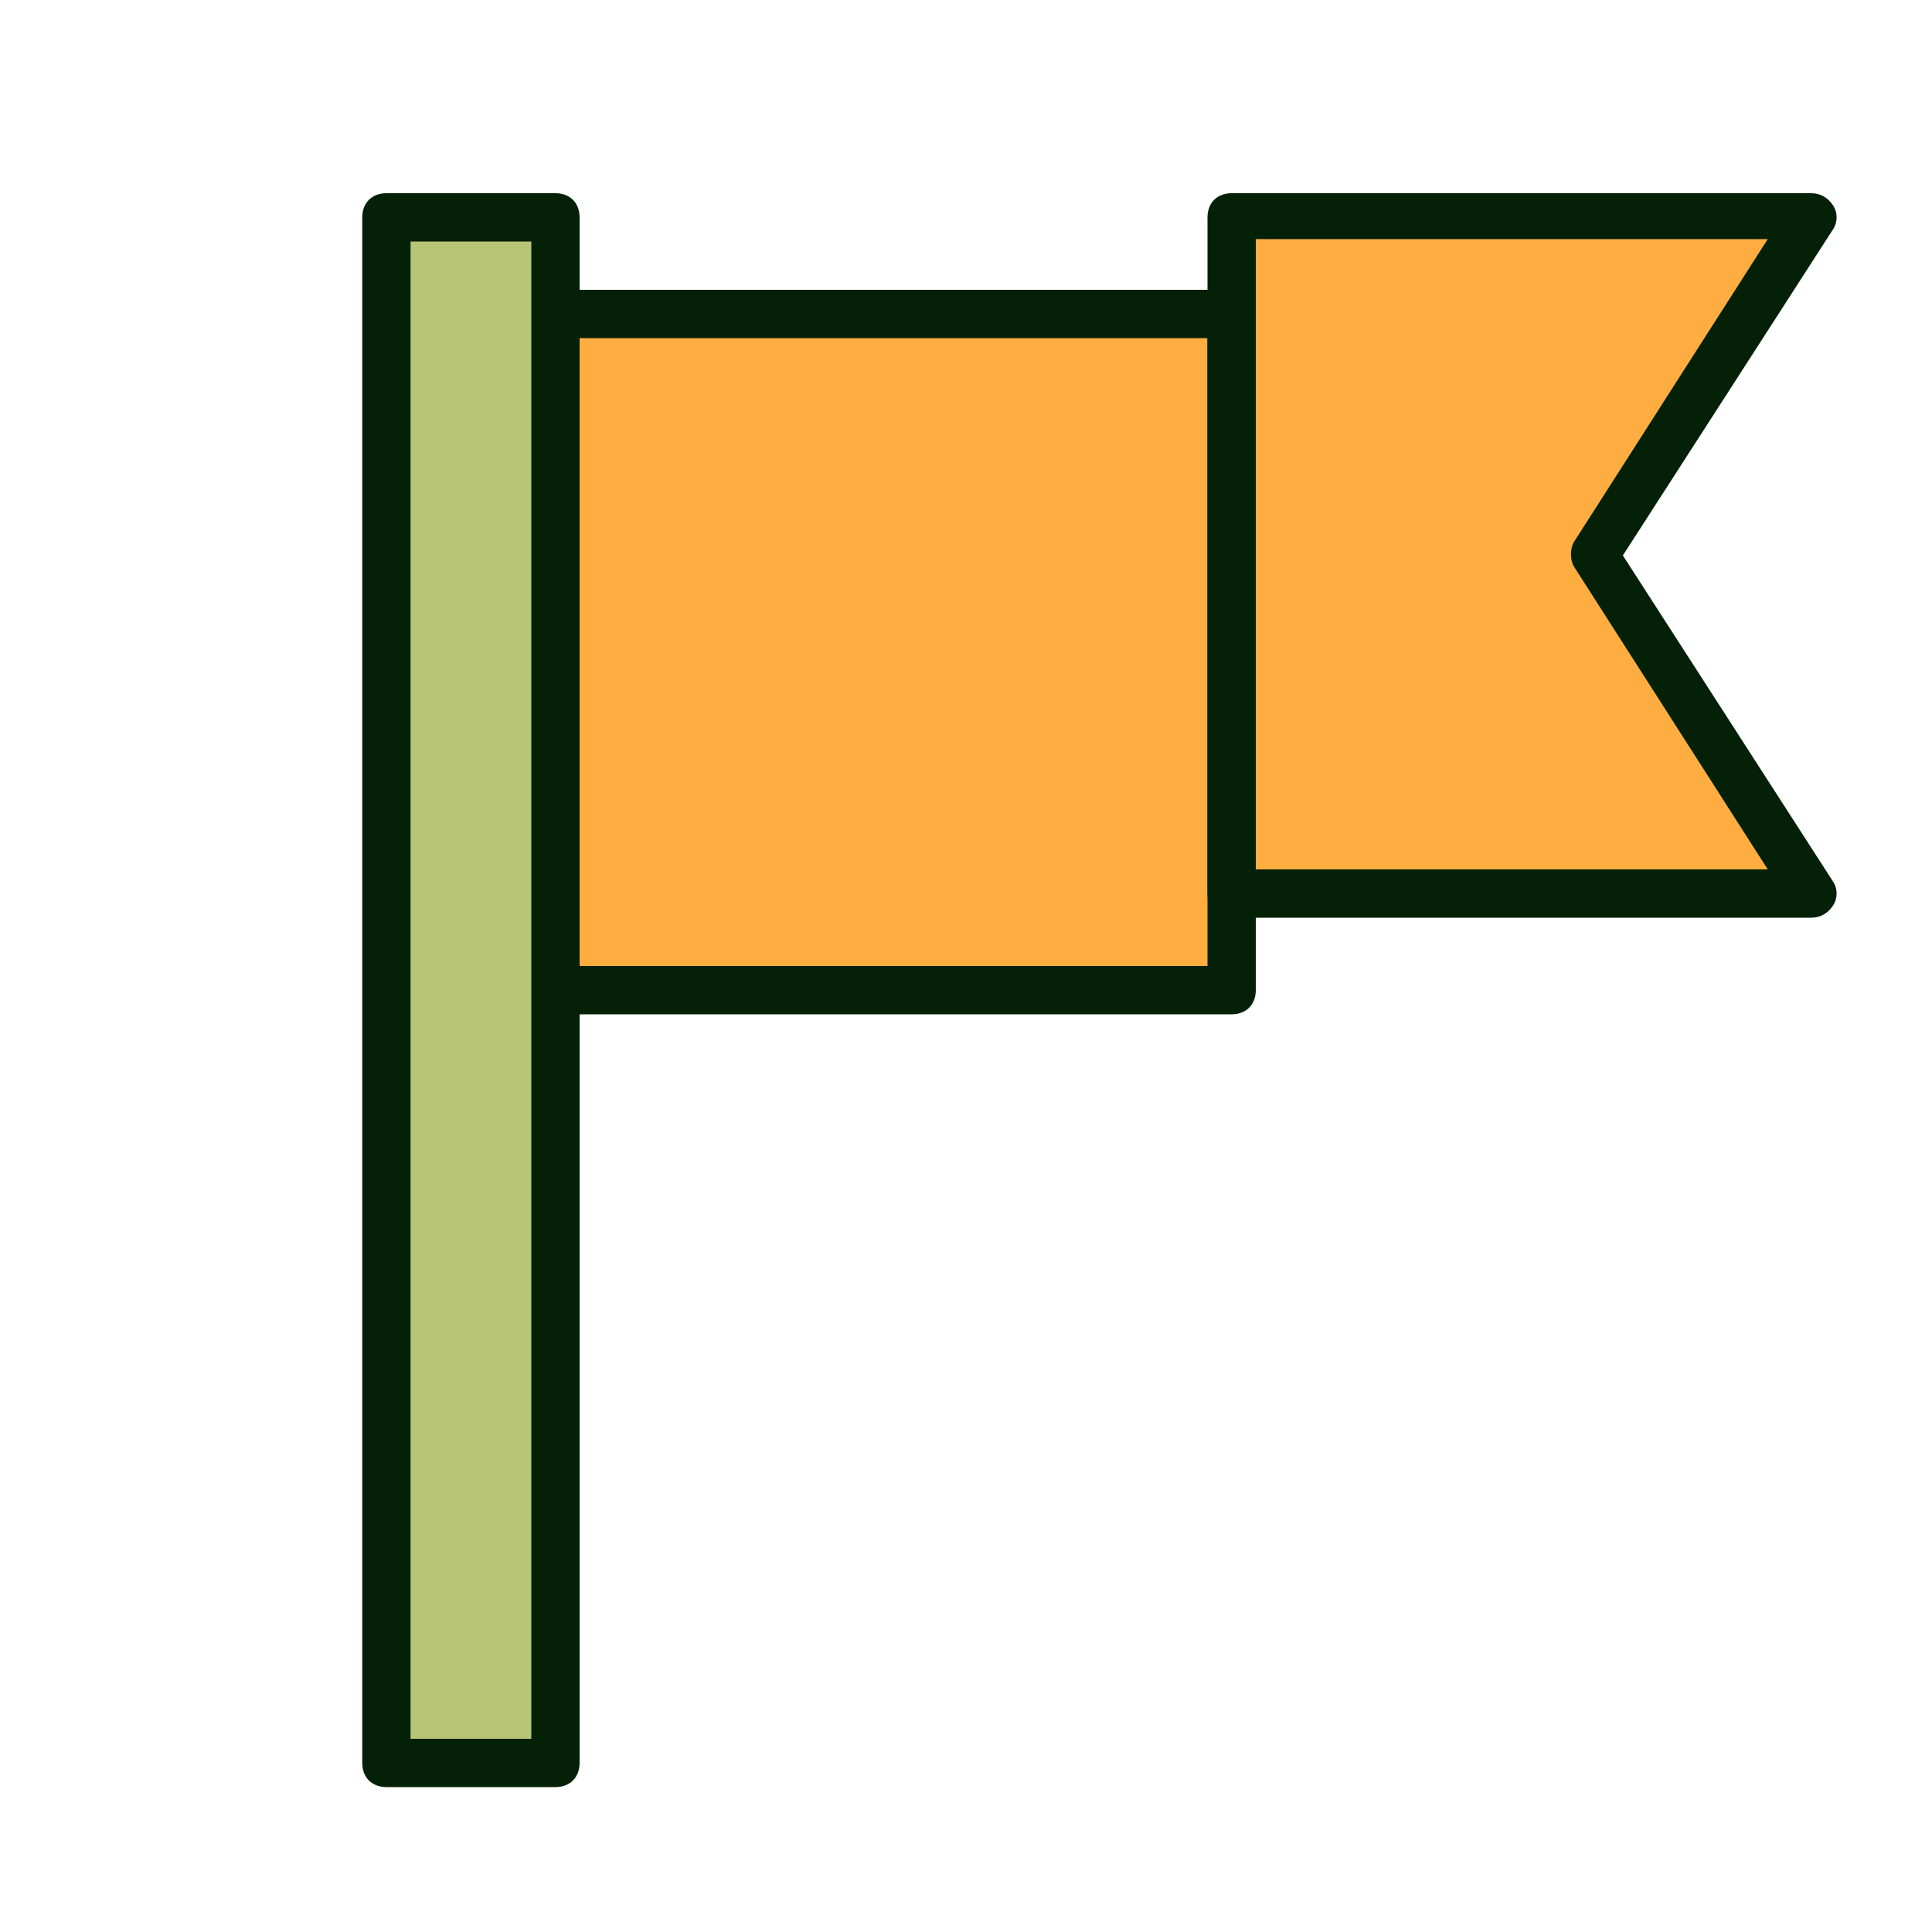
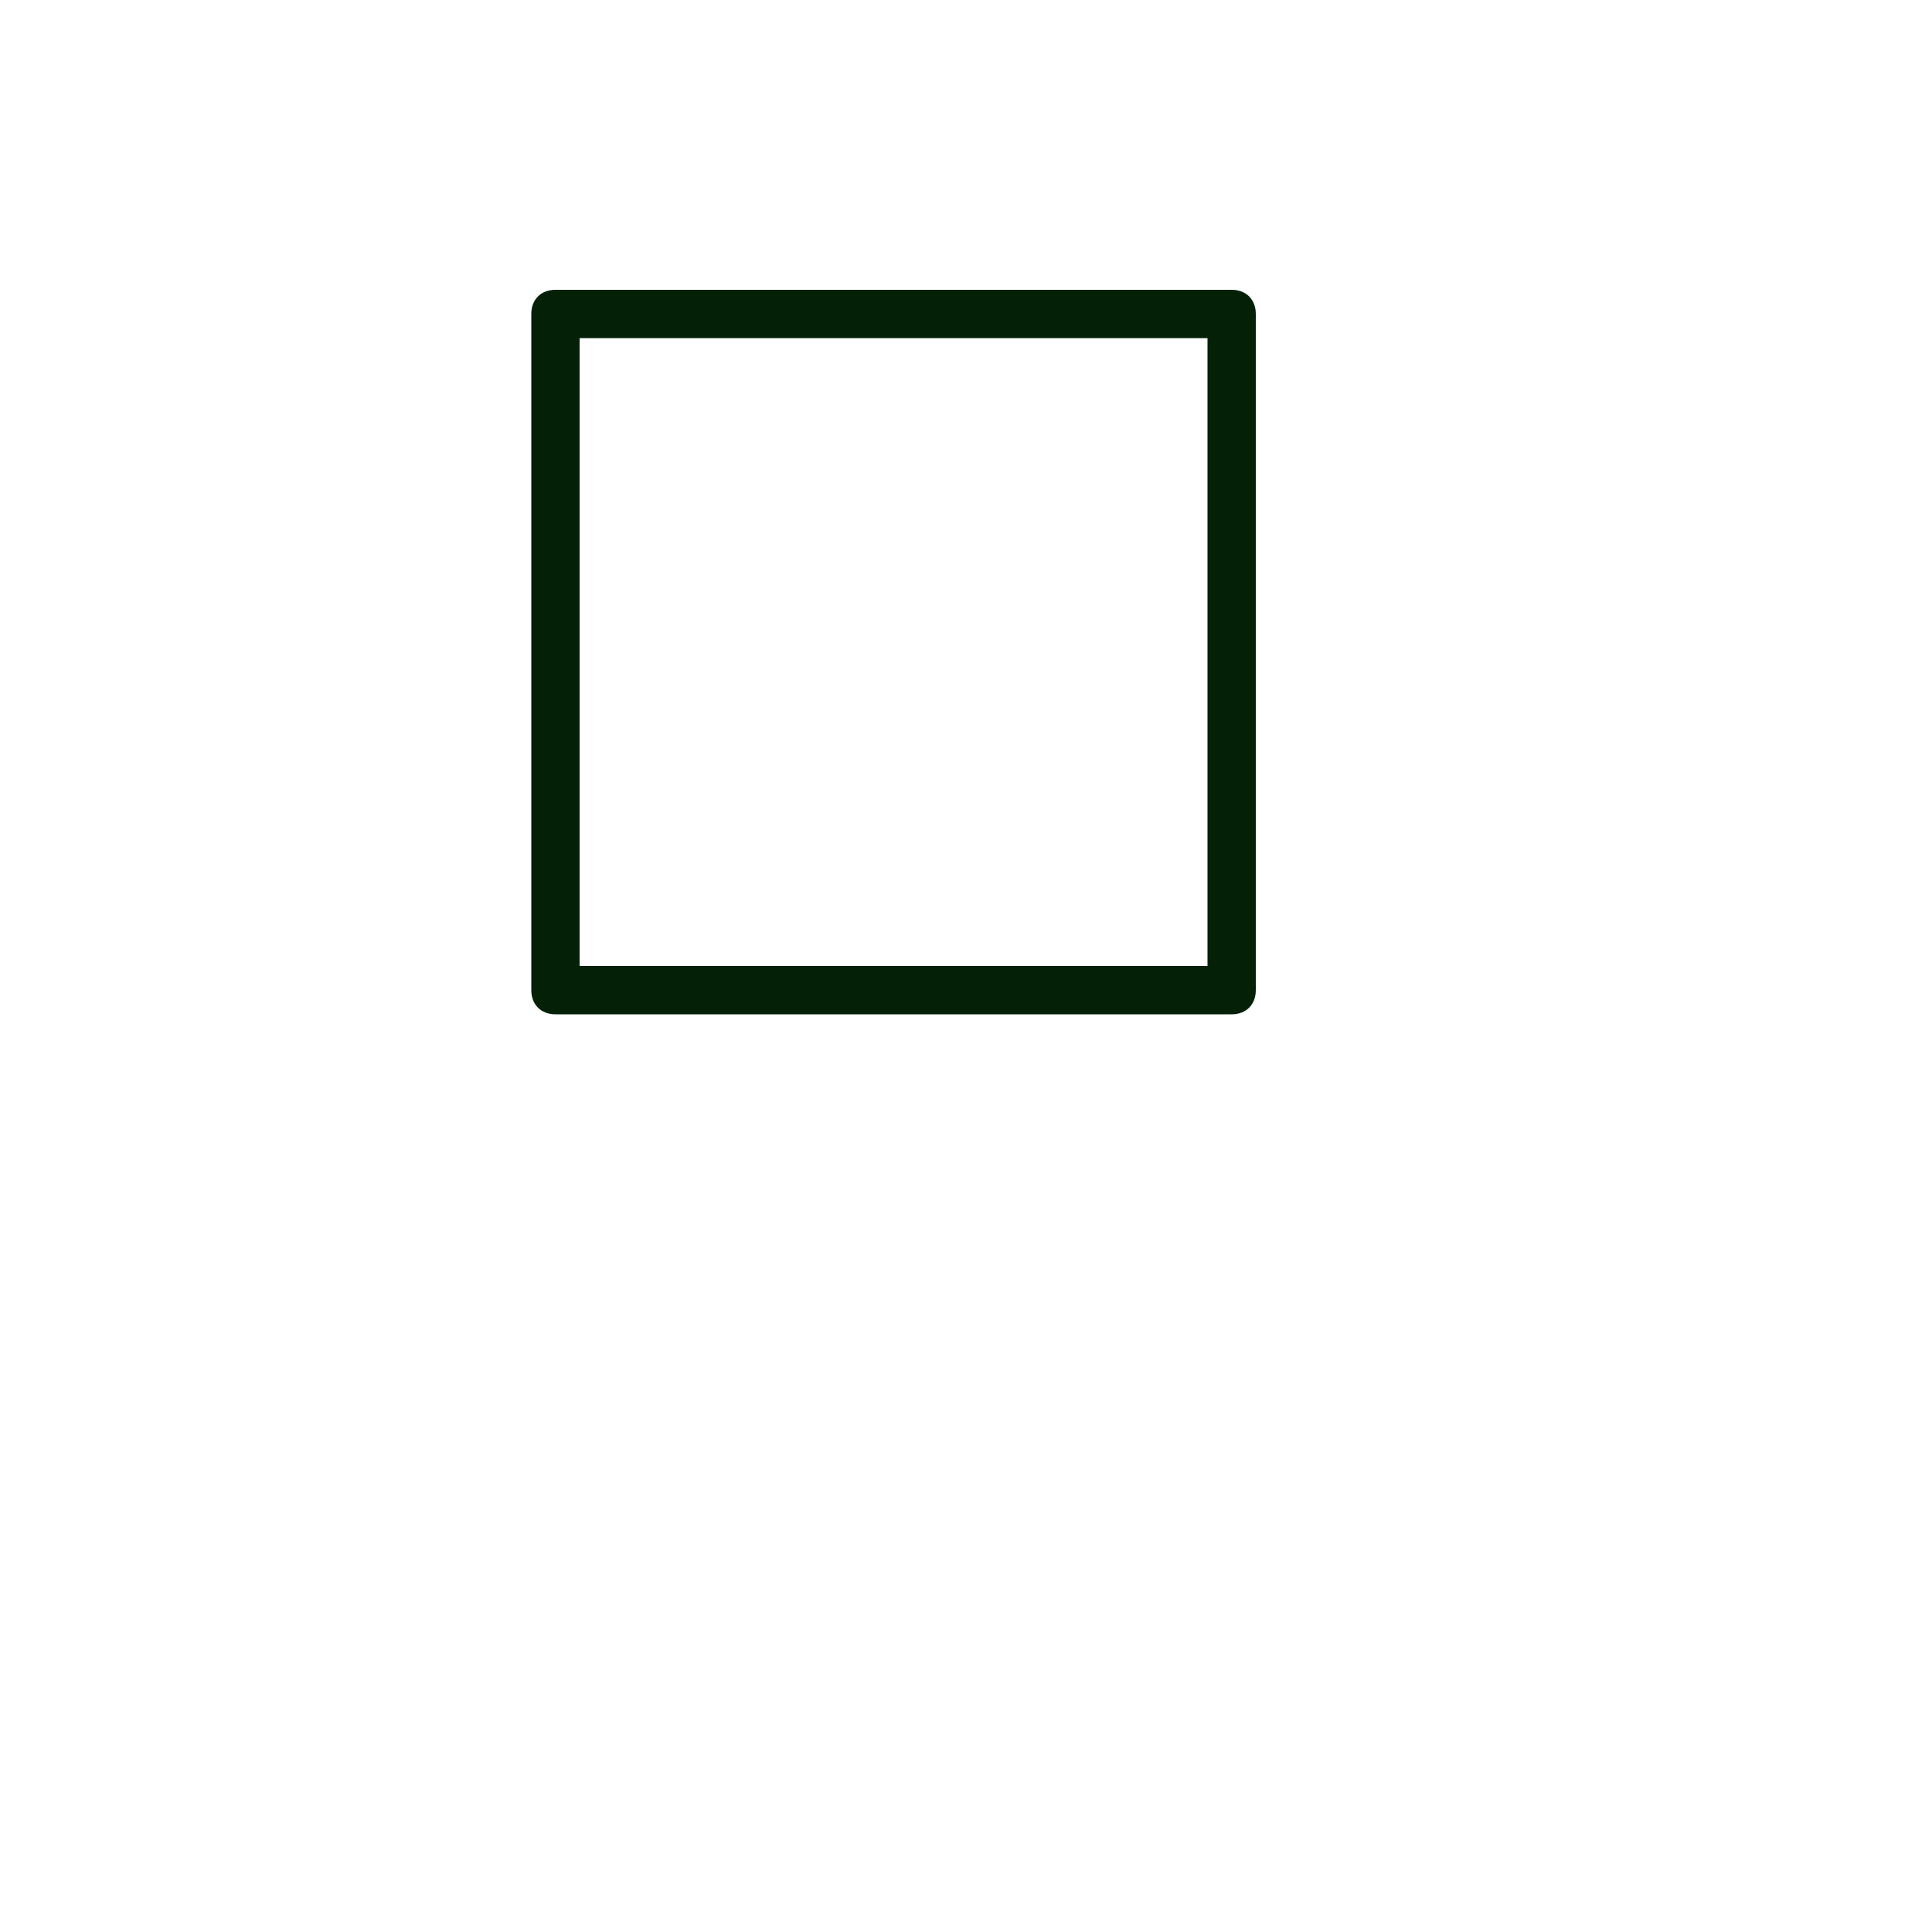
<svg xmlns="http://www.w3.org/2000/svg" width="800px" height="800px" viewBox="0 0 1024 1024" class="icon" version="1.1" fill="#000000">
  <g id="SVGRepo_bgCarrier" stroke-width="0" />
  <g id="SVGRepo_tracerCarrier" stroke-linecap="round" stroke-linejoin="round" />
  <g id="SVGRepo_iconCarrier">
-     <path d="M294.4 166.4h358.4v358.4H294.4z" fill="#ffad41" />
    <path d="M652.8 537.6H294.4c-7.68 0-12.8-5.12-12.8-12.8V166.4c0-7.68 5.12-12.8 12.8-12.8h358.4c7.68 0 12.8 5.12 12.8 12.8v358.4c0 7.68-5.12 12.8-12.8 12.8z m-345.6-25.6h332.8V179.2H307.2v332.8z" fill="#042108" />
-     <path d="M960 473.6H652.8V115.2h307.2l-115.2 179.2z" fill="#ffad41" />
-     <path d="M960 486.4H652.8c-7.68 0-12.8-5.12-12.8-12.8V115.2c0-7.68 5.12-12.8 12.8-12.8h307.2c5.12 0 8.96 2.56 11.52 6.4 2.56 3.84 2.56 8.96 0 12.8L860.16 294.4l111.36 172.8c2.56 3.84 2.56 8.96 0 12.8-2.56 3.84-6.4 6.4-11.52 6.4z m-294.4-25.6h271.36l-102.4-160c-2.56-3.84-2.56-10.24 0-14.08l102.4-160H665.6V460.8z" fill="#042108" />
-     <path d="M204.8 115.2h89.6v819.2h-89.6z" fill="#B8C576" />
-     <path d="M294.4 947.2h-89.6c-7.68 0-12.8-5.12-12.8-12.8V115.2c0-7.68 5.12-12.8 12.8-12.8h89.6c7.68 0 12.8 5.12 12.8 12.8v819.2c0 7.68-5.12 12.8-12.8 12.8z m-76.8-25.6h64V128h-64v793.6z" fill="#042108" />
  </g>
</svg>